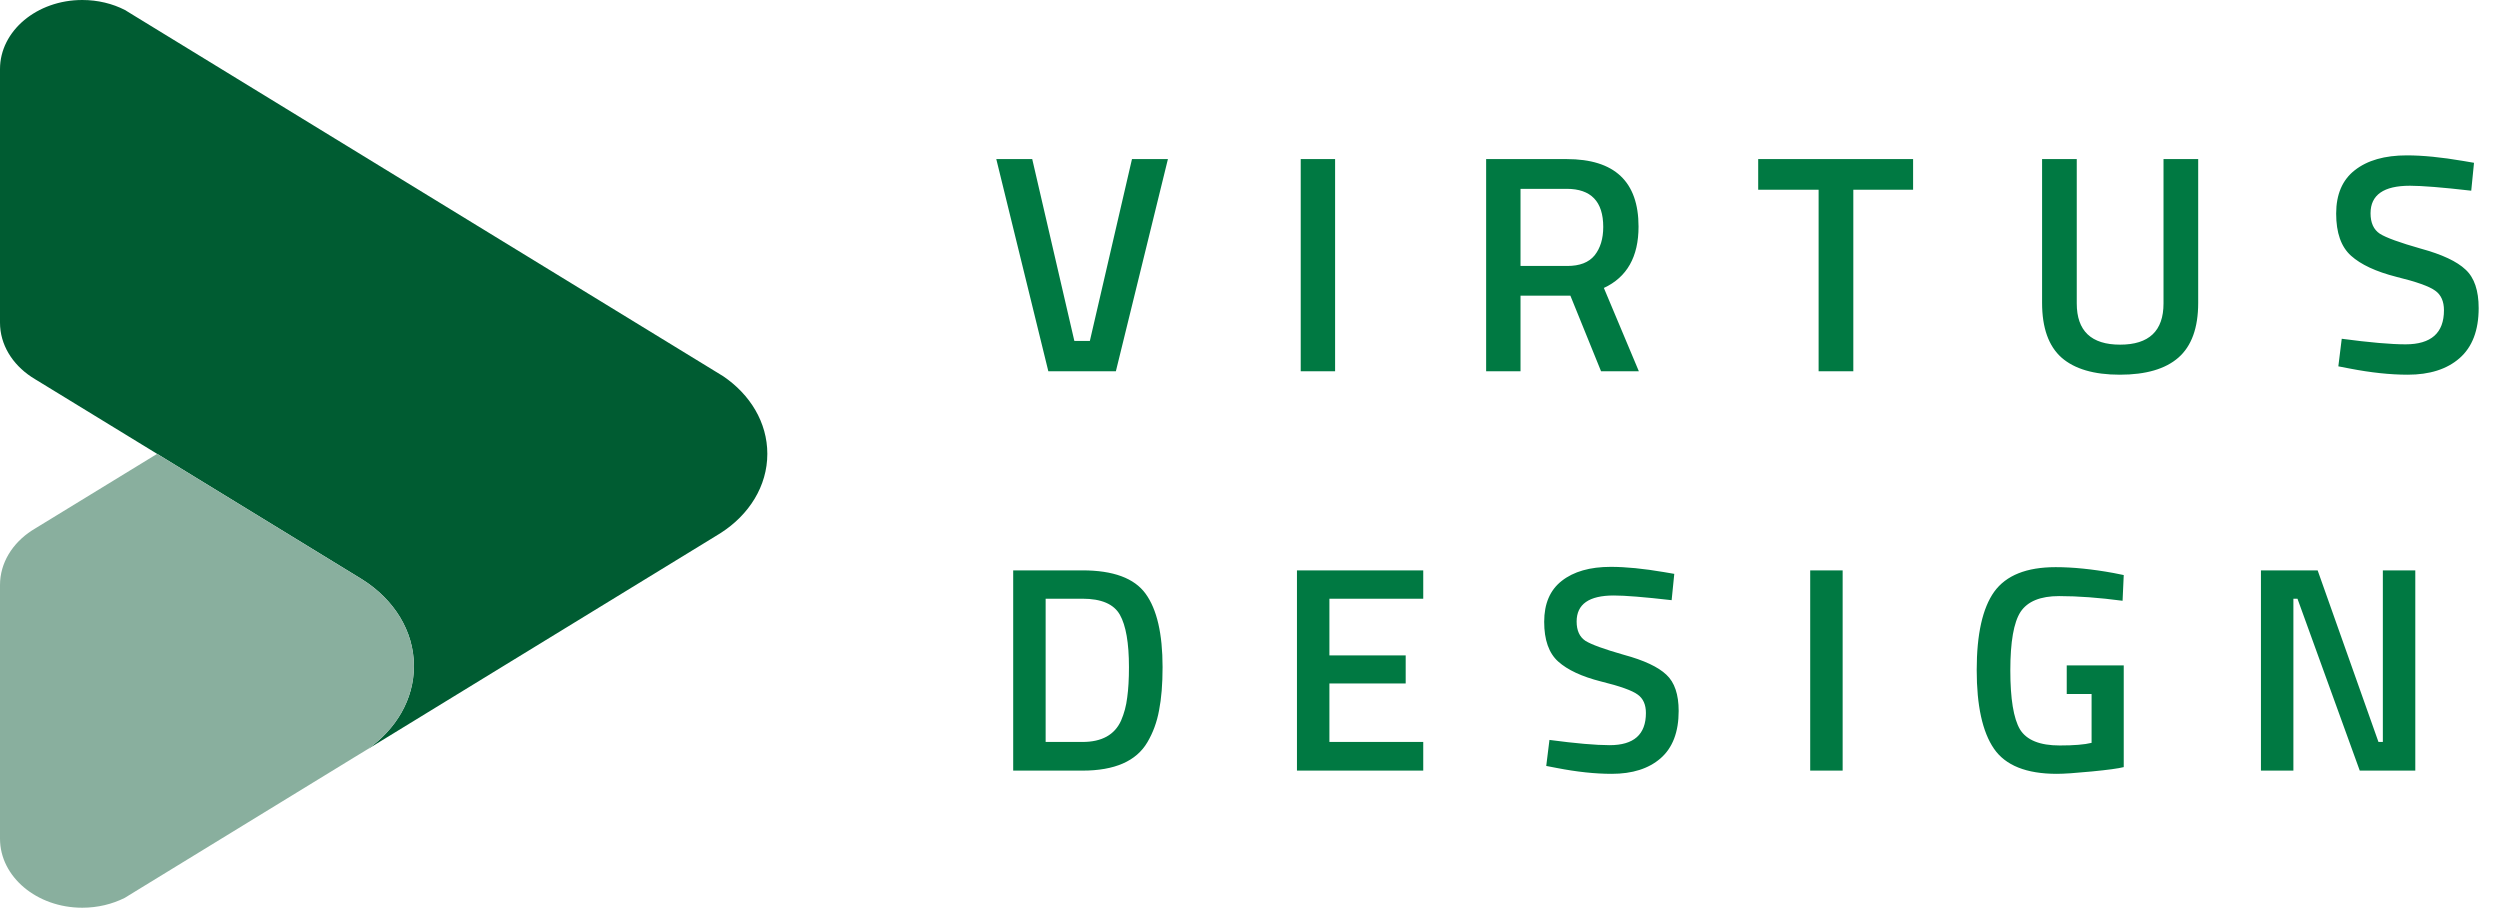
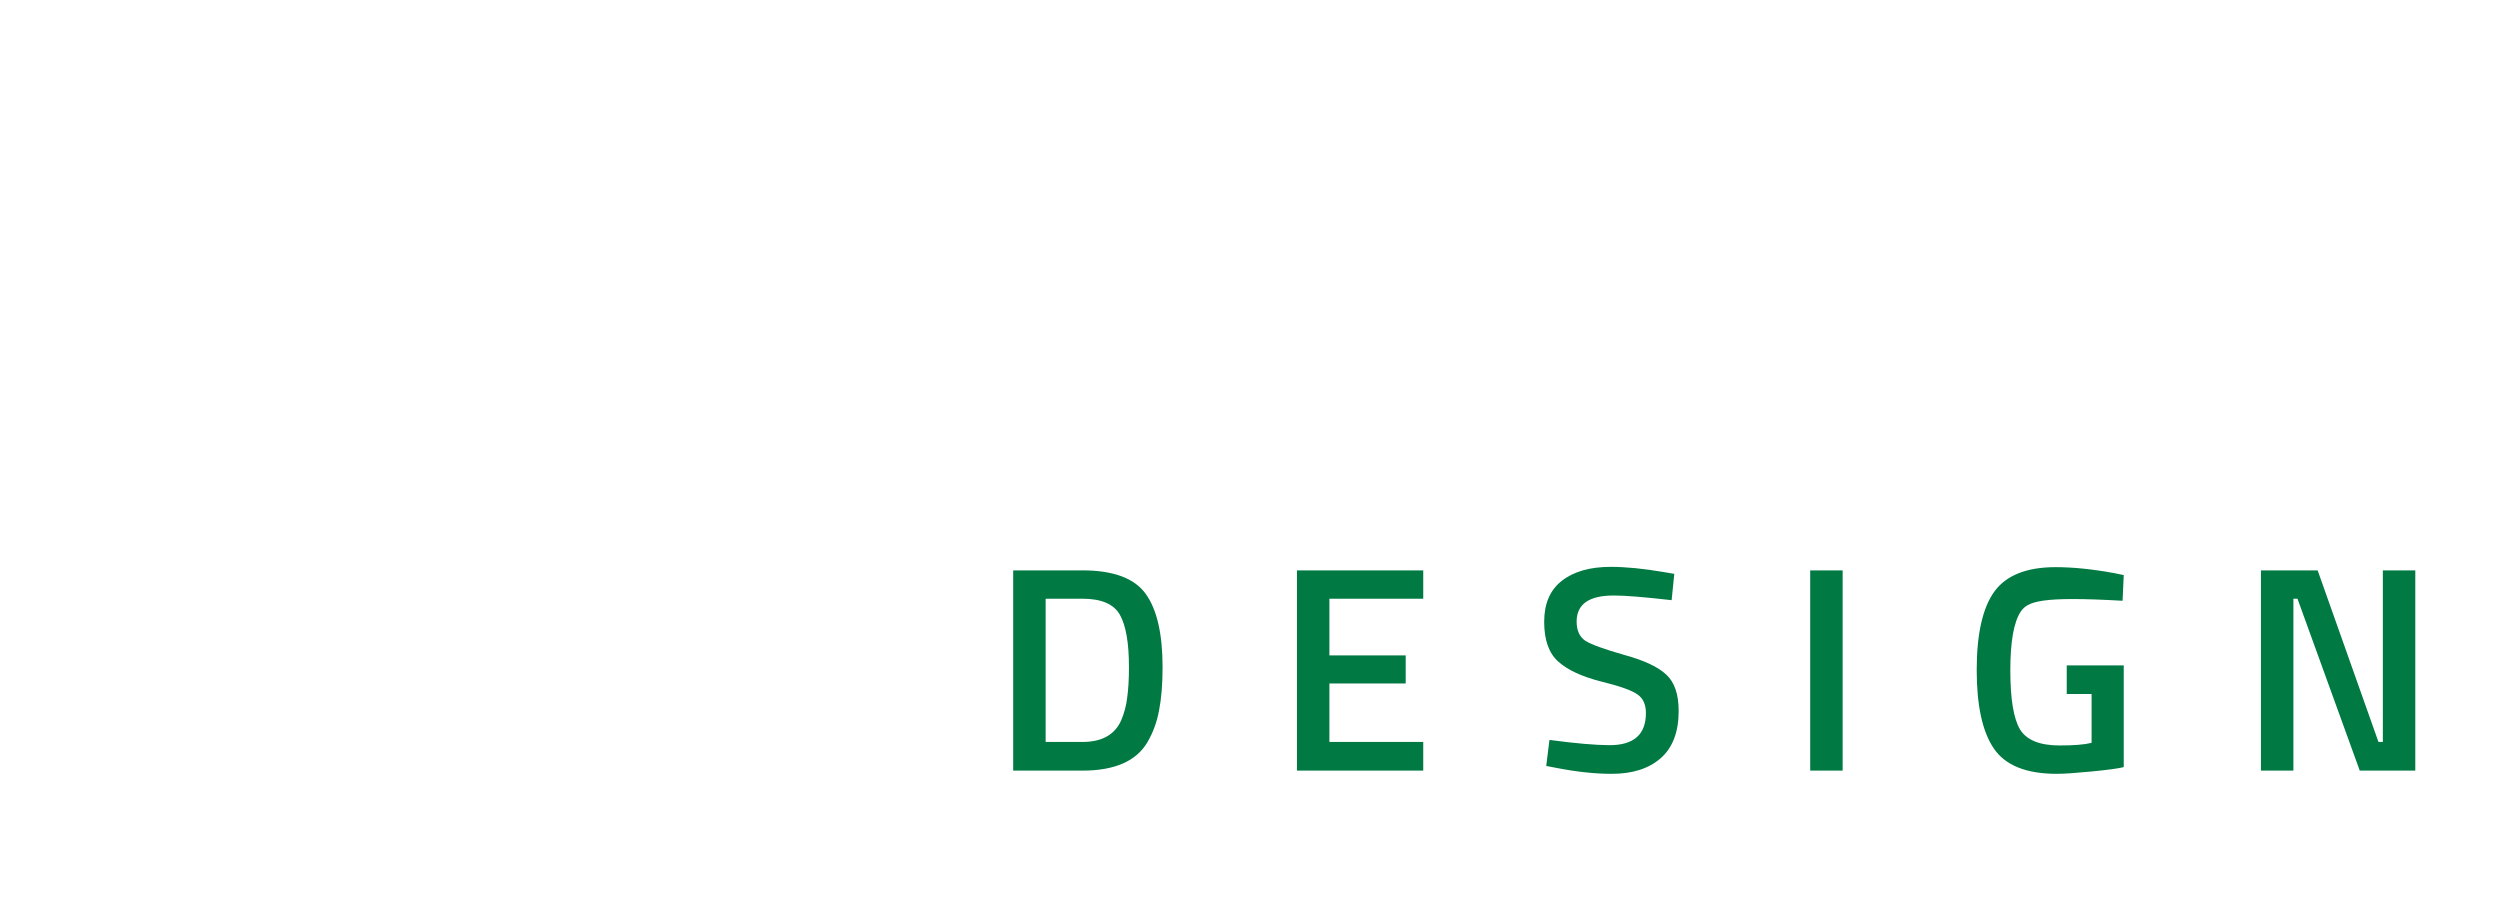
<svg xmlns="http://www.w3.org/2000/svg" width="101" height="37" viewBox="0 0 101 37" fill="none">
-   <path d="M45.732 6.427H47.184L45.081 15H42.353L40.25 6.427H41.702L43.404 13.774H44.03L45.732 6.427ZM52.549 15V6.427H53.938V15H52.549ZM61.429 11.946V15H60.04V6.427H63.294C65.23 6.427 66.197 7.337 66.197 9.156C66.197 10.374 65.73 11.2 64.796 11.633L66.21 15H64.683L63.444 11.946H61.429ZM64.771 9.168C64.771 8.142 64.278 7.629 63.294 7.629H61.429V10.745H63.319C63.82 10.745 64.187 10.603 64.42 10.319C64.654 10.027 64.771 9.644 64.771 9.168ZM71.031 7.666V6.427H77.289V7.666H74.874V15H73.472V7.666H71.031ZM83.901 12.259C83.901 13.369 84.485 13.924 85.653 13.924C86.821 13.924 87.406 13.369 87.406 12.259V6.427H88.807V12.234C88.807 13.244 88.54 13.982 88.006 14.449C87.481 14.908 86.692 15.138 85.641 15.138C84.598 15.138 83.814 14.908 83.288 14.449C82.763 13.982 82.5 13.244 82.5 12.234V6.427H83.901V12.259ZM97.36 7.504C96.3 7.504 95.77 7.875 95.77 8.617C95.77 9.001 95.895 9.277 96.146 9.443C96.396 9.602 96.947 9.802 97.798 10.044C98.657 10.278 99.262 10.561 99.612 10.895C99.963 11.22 100.138 11.738 100.138 12.447C100.138 13.348 99.879 14.024 99.362 14.474C98.853 14.917 98.156 15.138 97.272 15.138C96.563 15.138 95.779 15.054 94.919 14.887L94.469 14.8L94.606 13.686C95.733 13.836 96.592 13.911 97.184 13.911C98.219 13.911 98.736 13.452 98.736 12.535C98.736 12.176 98.62 11.913 98.386 11.746C98.152 11.571 97.627 11.383 96.809 11.183C95.991 10.974 95.382 10.691 94.982 10.332C94.581 9.973 94.381 9.406 94.381 8.63C94.381 7.854 94.631 7.27 95.132 6.878C95.641 6.477 96.342 6.277 97.234 6.277C97.877 6.277 98.636 6.352 99.512 6.502L99.95 6.577L99.838 7.704C98.67 7.57 97.844 7.504 97.36 7.504Z" fill="#007942" />
-   <path d="M43.732 31.133H40.933V23.043H43.732C44.976 23.043 45.827 23.358 46.283 23.987C46.74 24.617 46.968 25.605 46.968 26.952C46.968 27.637 46.921 28.22 46.826 28.7C46.74 29.172 46.582 29.601 46.354 29.987C45.905 30.751 45.031 31.133 43.732 31.133ZM45.61 26.952C45.61 25.976 45.488 25.271 45.244 24.838C45 24.405 44.496 24.188 43.732 24.188H42.244V29.975H43.732C44.512 29.975 45.031 29.688 45.291 29.113C45.417 28.822 45.5 28.511 45.539 28.18C45.586 27.849 45.61 27.44 45.61 26.952ZM52.397 31.133V23.043H57.499V24.188H53.708V26.479H56.79V27.613H53.708V29.975H57.499V31.133H52.397ZM65.196 24.058C64.196 24.058 63.696 24.409 63.696 25.109C63.696 25.472 63.814 25.731 64.05 25.889C64.287 26.038 64.806 26.227 65.609 26.456C66.42 26.676 66.991 26.944 67.322 27.259C67.653 27.566 67.818 28.054 67.818 28.723C67.818 29.574 67.574 30.212 67.086 30.637C66.605 31.054 65.948 31.263 65.113 31.263C64.444 31.263 63.704 31.184 62.893 31.026L62.468 30.944L62.598 29.893C63.66 30.034 64.472 30.105 65.031 30.105C66.007 30.105 66.495 29.672 66.495 28.806C66.495 28.468 66.385 28.22 66.164 28.062C65.944 27.897 65.448 27.72 64.676 27.53C63.905 27.334 63.33 27.066 62.952 26.727C62.574 26.389 62.385 25.853 62.385 25.121C62.385 24.389 62.621 23.838 63.094 23.468C63.574 23.09 64.235 22.901 65.078 22.901C65.684 22.901 66.4 22.972 67.227 23.113L67.641 23.184L67.534 24.247C66.432 24.121 65.653 24.058 65.196 24.058ZM73.132 31.133V23.043H74.443V31.133H73.132ZM83.496 28.038V26.881H85.799V30.991C85.587 31.046 85.154 31.105 84.5 31.168C83.855 31.231 83.386 31.263 83.095 31.263C81.867 31.263 81.02 30.924 80.556 30.247C80.091 29.57 79.859 28.511 79.859 27.07C79.859 25.621 80.095 24.566 80.567 23.905C81.048 23.243 81.874 22.913 83.048 22.913C83.74 22.913 84.52 22.991 85.386 23.149L85.799 23.232L85.752 24.271C84.799 24.145 83.945 24.082 83.189 24.082C82.433 24.082 81.914 24.294 81.63 24.72C81.355 25.145 81.217 25.932 81.217 27.082C81.217 28.231 81.347 29.026 81.607 29.467C81.874 29.901 82.41 30.117 83.213 30.117C83.788 30.117 84.217 30.082 84.5 30.011V28.038H83.496ZM91.342 31.133V23.043H93.633L96.09 29.975H96.267V23.043H97.578V31.133H95.334L92.818 24.188H92.653V31.133H91.342Z" fill="#007942" />
-   <path d="M3.324 0C3.955 0 4.546 0.147 5.048 0.404L5.478 0.668L20.343 9.768L28.828 14.961L28.831 14.963L29.213 15.197L29.216 15.199C30.305 15.937 31 17.067 31 18.335C31 19.638 30.263 20.798 29.118 21.532L28.883 21.677L28.88 21.679L20.343 26.905L14.843 30.273C15.993 29.47 16.723 28.262 16.723 26.91C16.723 25.48 15.904 24.21 14.637 23.411L14.624 23.403L6.348 18.336L1.486 15.361L1.466 15.35L1.267 15.225C0.497 14.714 0 13.922 0 13.034L0 2.791C0 1.25 1.488 0 3.324 0Z" fill="#005C32" />
-   <path d="M6.348 18.336L14.624 23.403L14.637 23.411C15.904 24.21 16.723 25.479 16.723 26.91C16.723 28.262 15.992 29.47 14.843 30.273L14.837 30.277L14.828 30.282L14.343 30.578L14.316 30.594L5.484 36.001L5.048 36.269L5.043 36.271L5.041 36.273C4.539 36.525 3.953 36.672 3.324 36.672C1.488 36.672 -5.45968e-08 35.423 -1.21945e-07 33.882L-5.69772e-07 23.637C-6.08933e-07 22.741 0.503 21.944 1.284 21.435L1.291 21.431L1.465 21.323L1.474 21.318L6.348 18.336Z" fill="#89AF9E" />
+   <path d="M43.732 31.133H40.933V23.043H43.732C44.976 23.043 45.827 23.358 46.283 23.987C46.74 24.617 46.968 25.605 46.968 26.952C46.968 27.637 46.921 28.22 46.826 28.7C46.74 29.172 46.582 29.601 46.354 29.987C45.905 30.751 45.031 31.133 43.732 31.133ZM45.61 26.952C45.61 25.976 45.488 25.271 45.244 24.838C45 24.405 44.496 24.188 43.732 24.188H42.244V29.975H43.732C44.512 29.975 45.031 29.688 45.291 29.113C45.417 28.822 45.5 28.511 45.539 28.18C45.586 27.849 45.61 27.44 45.61 26.952ZM52.397 31.133V23.043H57.499V24.188H53.708V26.479H56.79V27.613H53.708V29.975H57.499V31.133H52.397ZM65.196 24.058C64.196 24.058 63.696 24.409 63.696 25.109C63.696 25.472 63.814 25.731 64.05 25.889C64.287 26.038 64.806 26.227 65.609 26.456C66.42 26.676 66.991 26.944 67.322 27.259C67.653 27.566 67.818 28.054 67.818 28.723C67.818 29.574 67.574 30.212 67.086 30.637C66.605 31.054 65.948 31.263 65.113 31.263C64.444 31.263 63.704 31.184 62.893 31.026L62.468 30.944L62.598 29.893C63.66 30.034 64.472 30.105 65.031 30.105C66.007 30.105 66.495 29.672 66.495 28.806C66.495 28.468 66.385 28.22 66.164 28.062C65.944 27.897 65.448 27.72 64.676 27.53C63.905 27.334 63.33 27.066 62.952 26.727C62.574 26.389 62.385 25.853 62.385 25.121C62.385 24.389 62.621 23.838 63.094 23.468C63.574 23.09 64.235 22.901 65.078 22.901C65.684 22.901 66.4 22.972 67.227 23.113L67.641 23.184L67.534 24.247C66.432 24.121 65.653 24.058 65.196 24.058ZM73.132 31.133V23.043H74.443V31.133H73.132ZM83.496 28.038V26.881H85.799V30.991C85.587 31.046 85.154 31.105 84.5 31.168C83.855 31.231 83.386 31.263 83.095 31.263C81.867 31.263 81.02 30.924 80.556 30.247C80.091 29.57 79.859 28.511 79.859 27.07C79.859 25.621 80.095 24.566 80.567 23.905C81.048 23.243 81.874 22.913 83.048 22.913C83.74 22.913 84.52 22.991 85.386 23.149L85.799 23.232L85.752 24.271C82.433 24.082 81.914 24.294 81.63 24.72C81.355 25.145 81.217 25.932 81.217 27.082C81.217 28.231 81.347 29.026 81.607 29.467C81.874 29.901 82.41 30.117 83.213 30.117C83.788 30.117 84.217 30.082 84.5 30.011V28.038H83.496ZM91.342 31.133V23.043H93.633L96.09 29.975H96.267V23.043H97.578V31.133H95.334L92.818 24.188H92.653V31.133H91.342Z" fill="#007942" />
</svg>